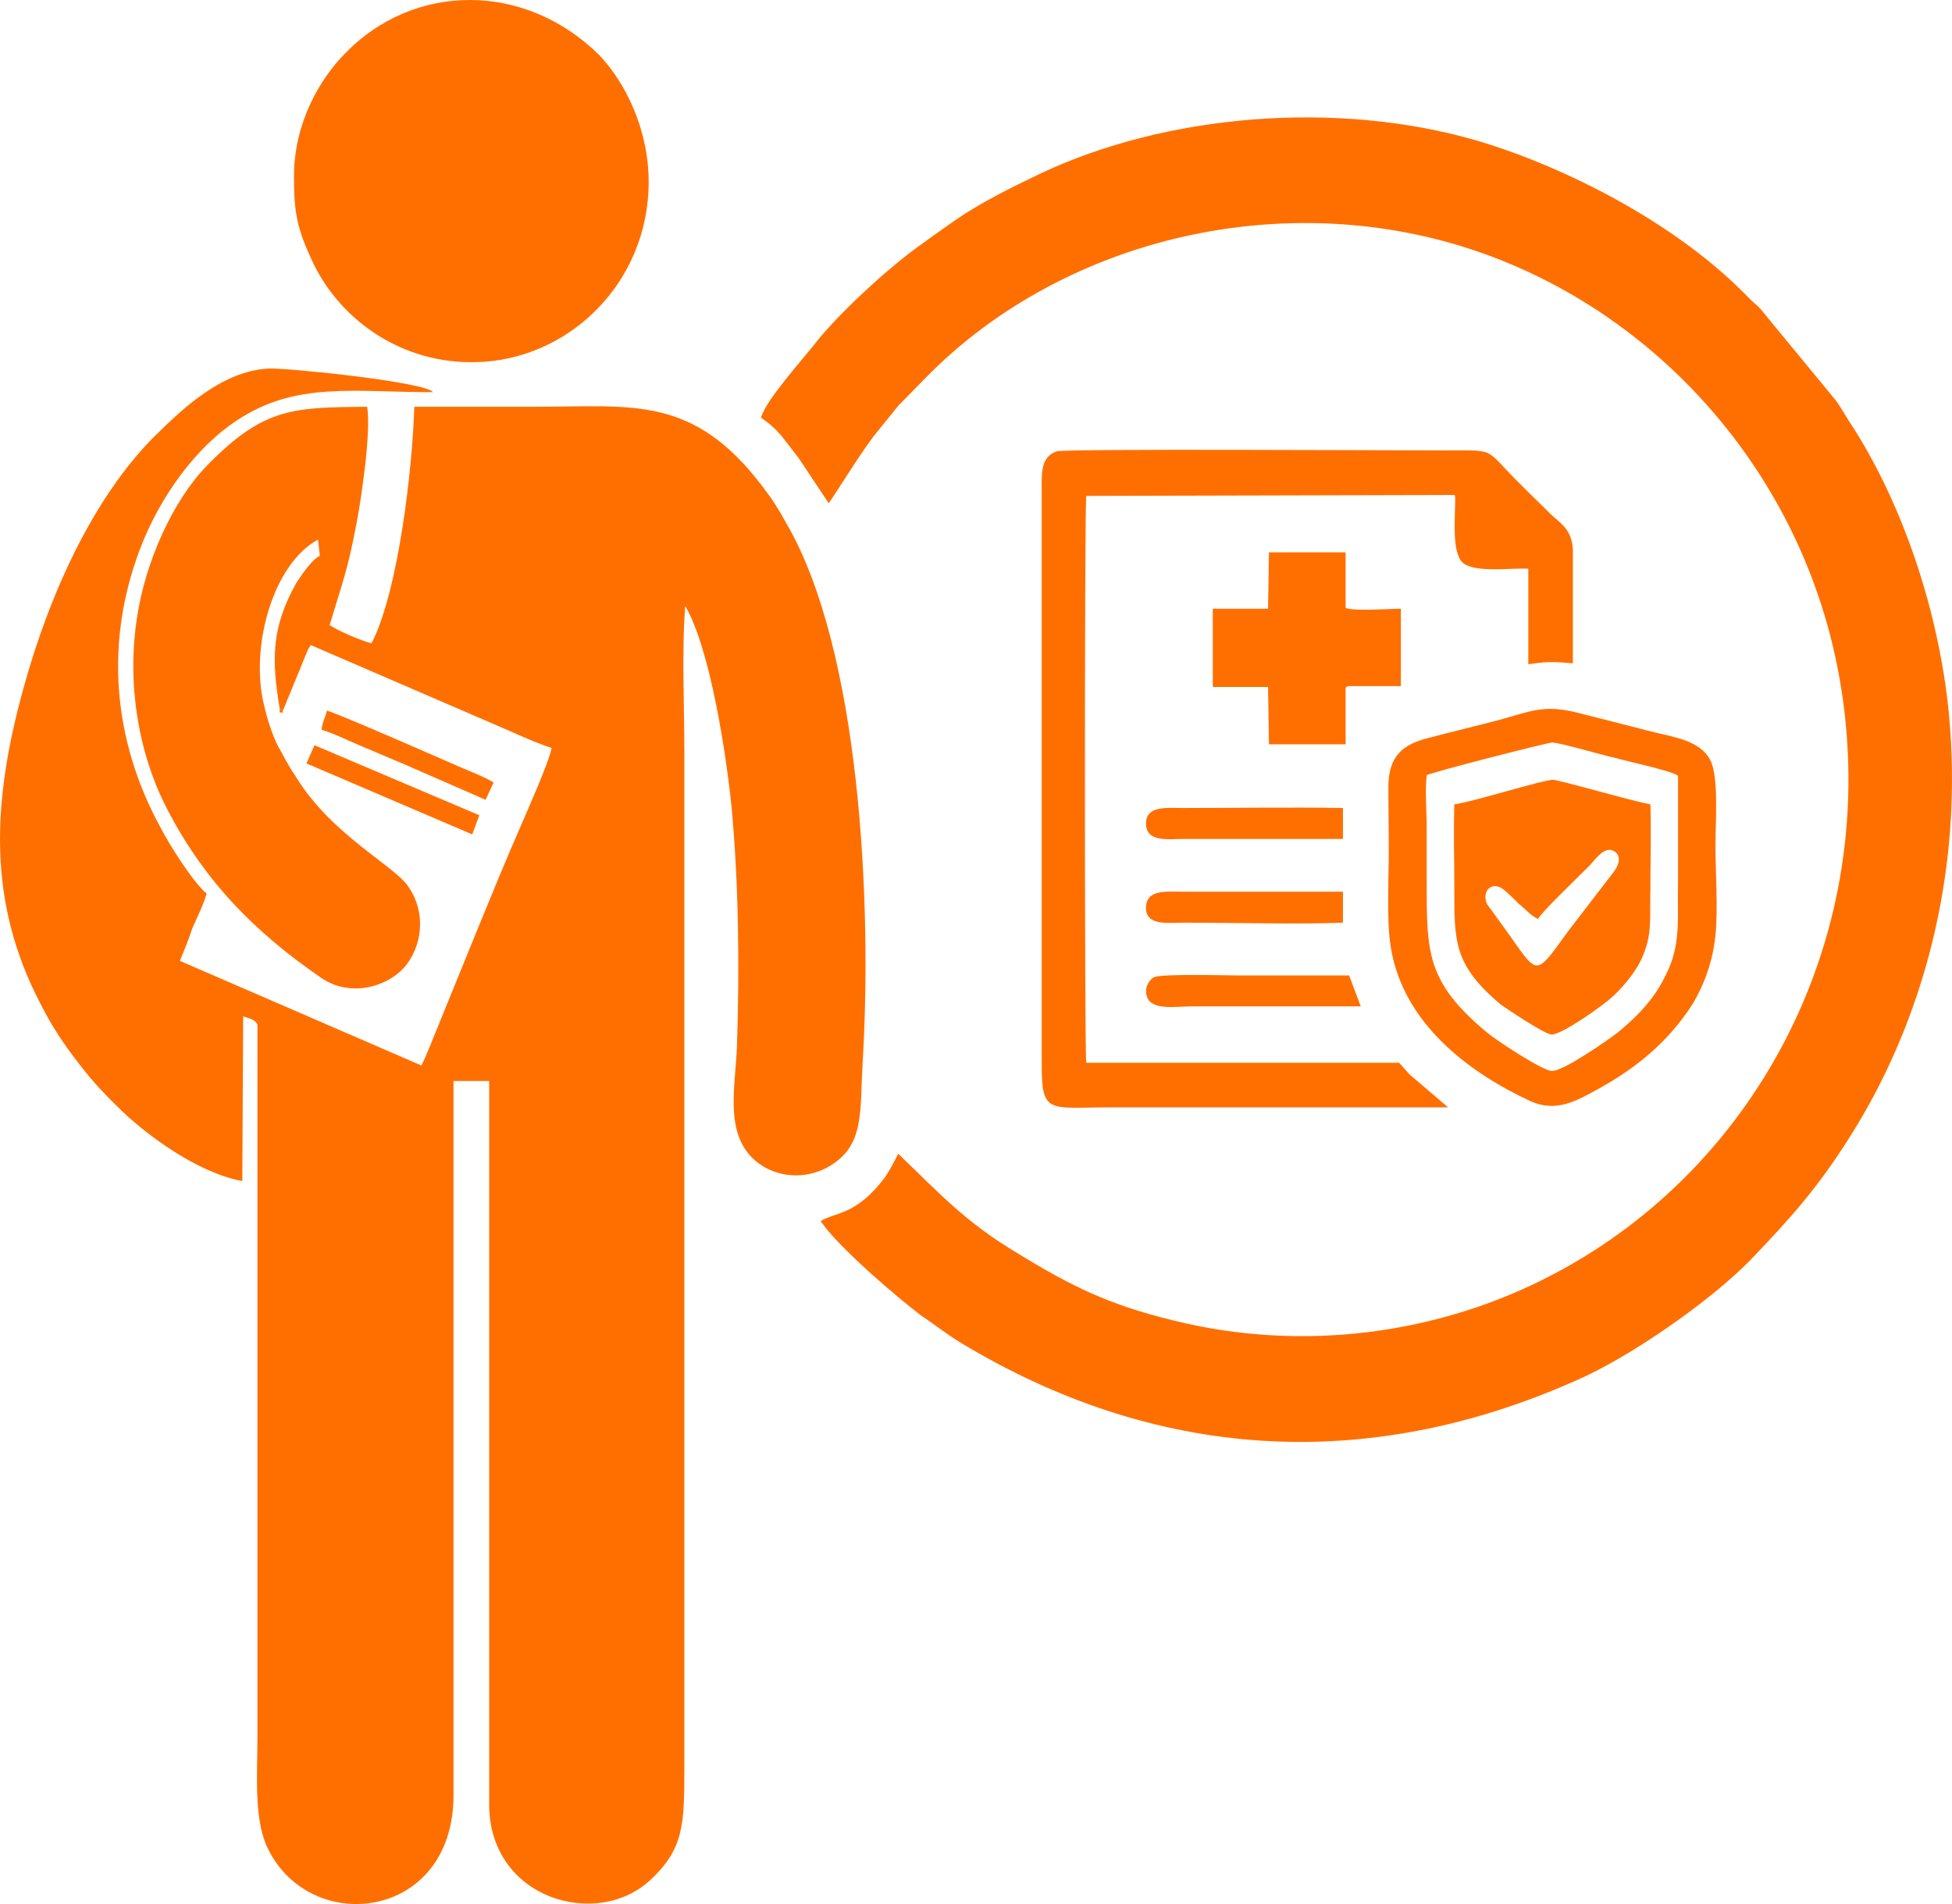
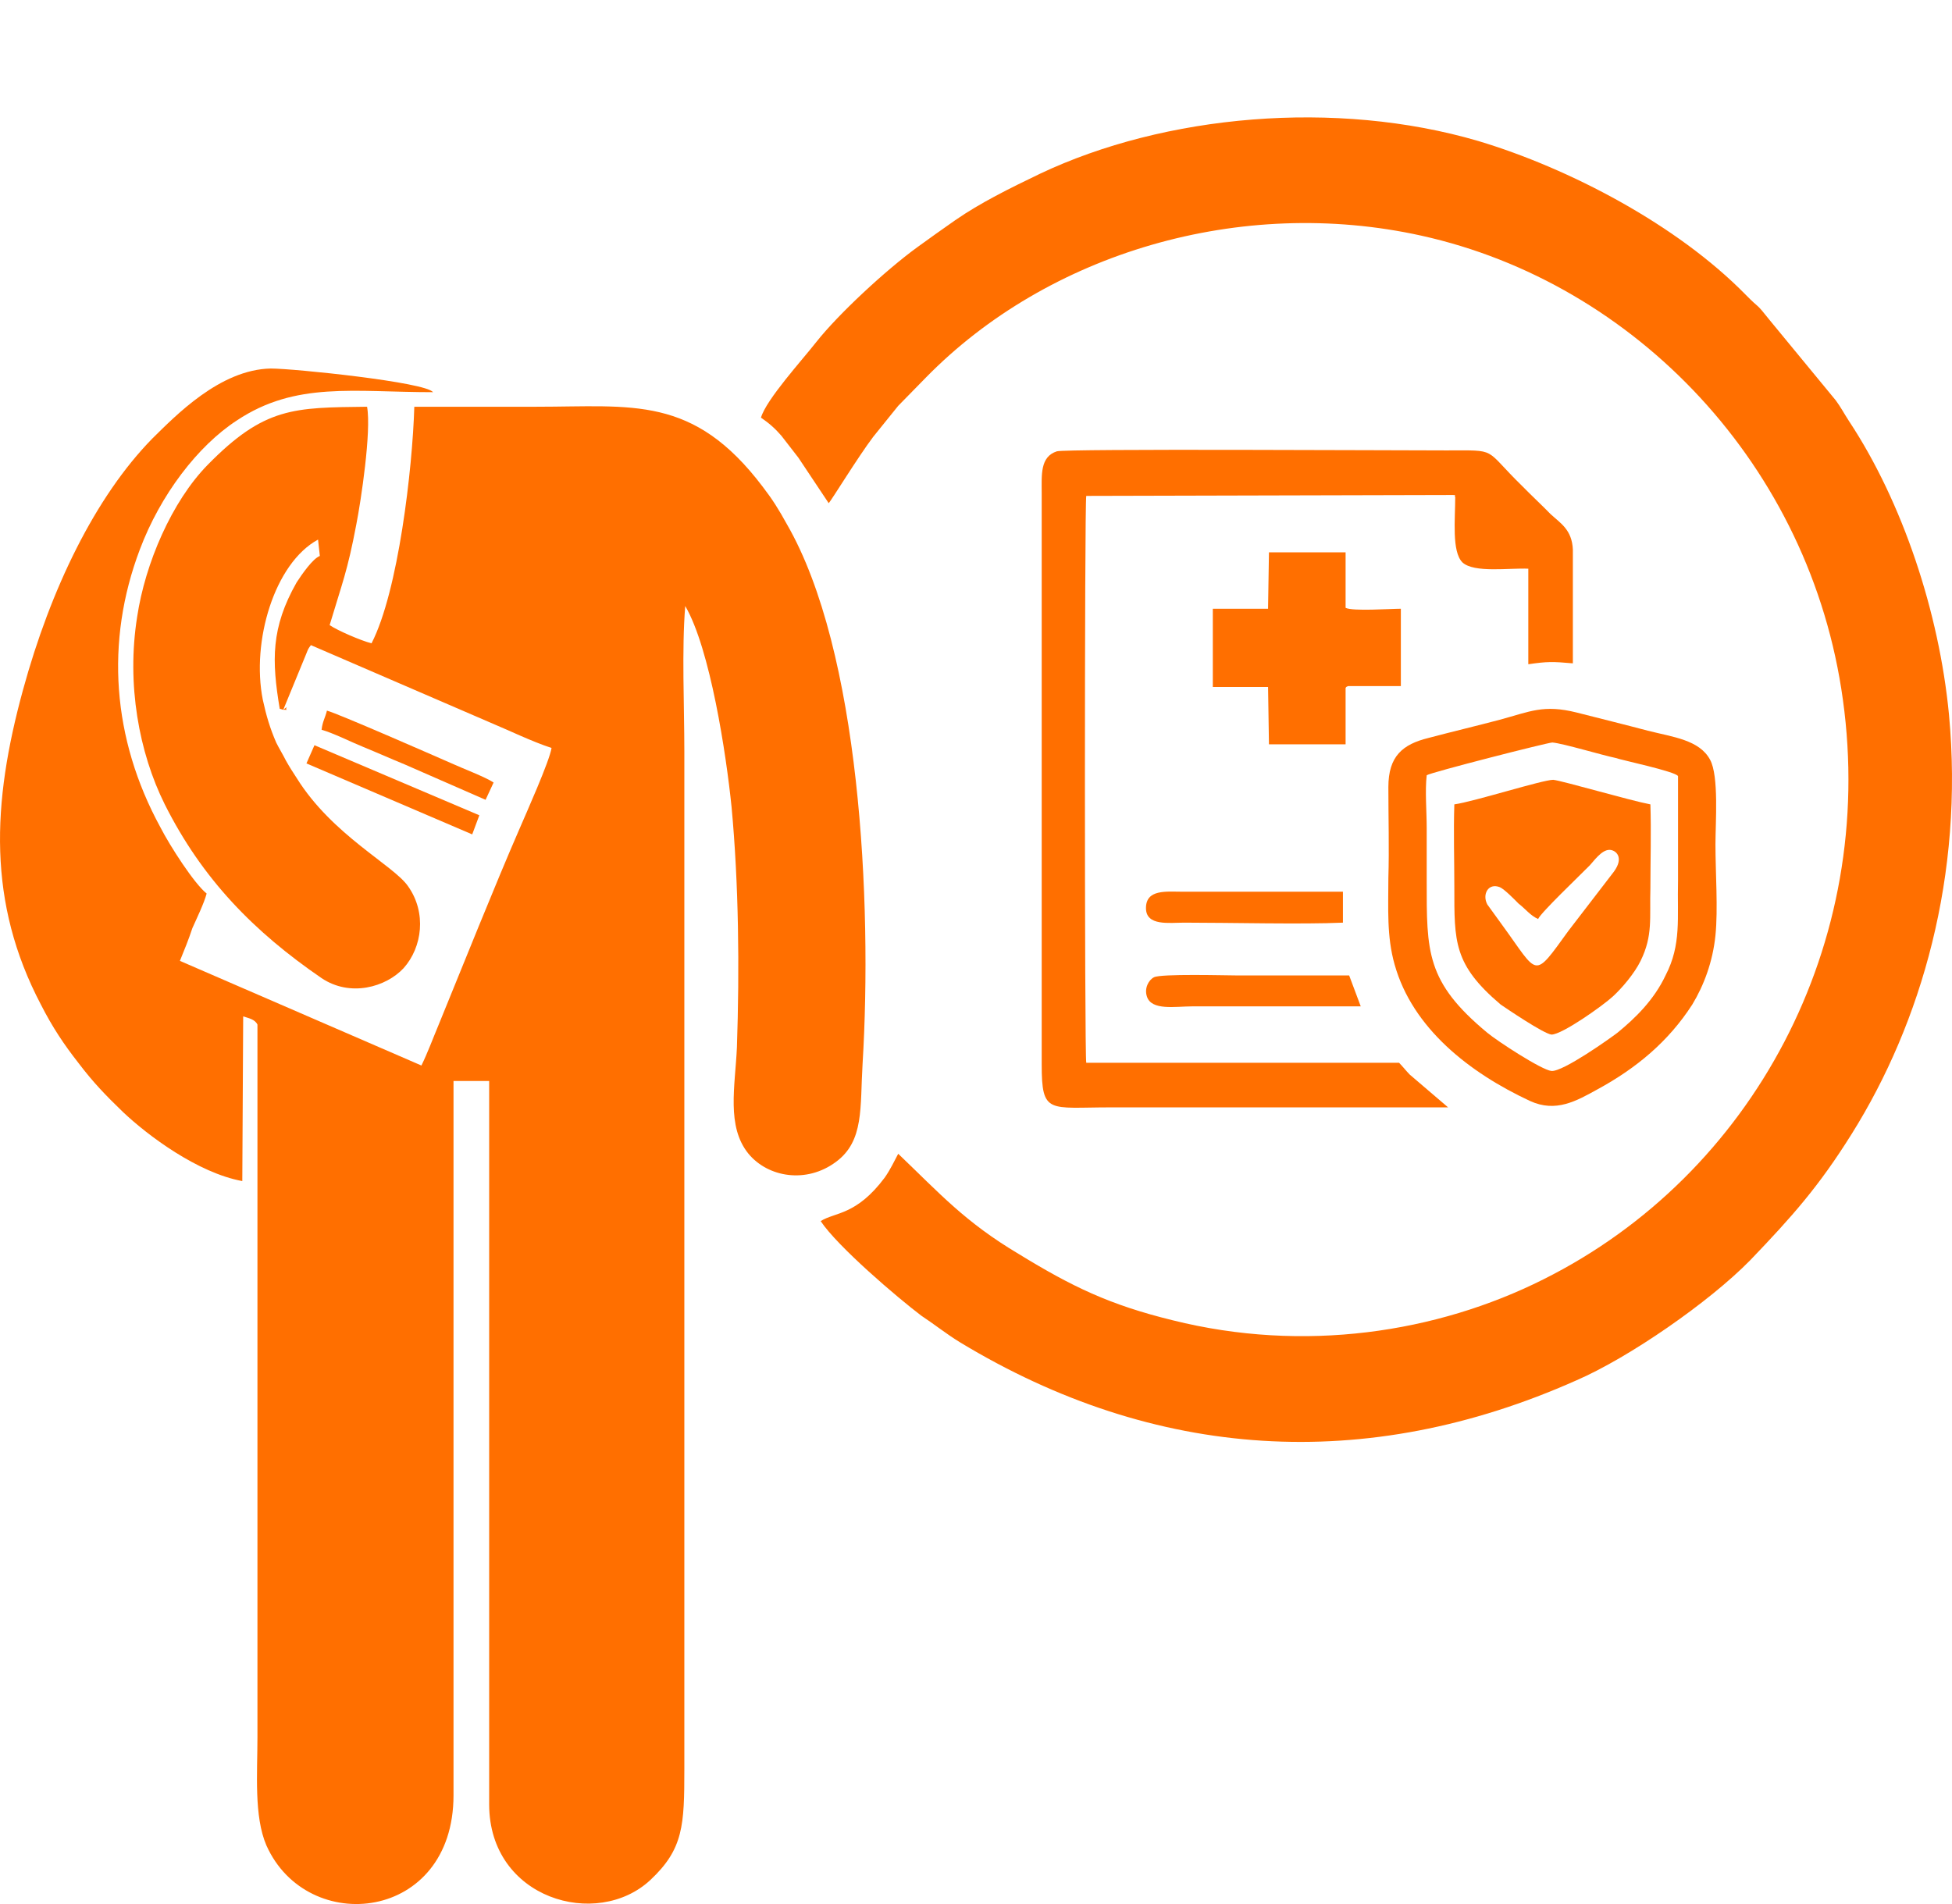
<svg xmlns="http://www.w3.org/2000/svg" xml:space="preserve" width="123mm" height="120mm" version="1.1" style="shape-rendering:geometricPrecision; text-rendering:geometricPrecision; image-rendering:optimizeQuality; fill-rule:evenodd; clip-rule:evenodd" viewBox="0 0 3763.6 3671.8">
  <defs>
    <style type="text/css">
   
    .fil0 {fill:#FF6F00}
   
  </style>
  </defs>
  <g id="Слой_x0020_1">
    <g id="_2376278053952">
      <path class="fil0" d="M539.3 1366.93l6.88 1.75 44.68 -108.79c3.44,-8.77 3.44,-8.77 8.59,-15.79l345.39 149.15c37.8,15.79 80.76,36.85 118.56,49.13 -3.44,24.57 -49.83,128.1 -61.86,156.17 -48.11,110.55 -108.25,261.45 -156.37,379.02 -10.31,24.57 -20.62,52.64 -32.65,77.21l-465.66 -201.79c8.59,-21.06 17.18,-42.12 24.06,-63.17 8.59,-19.3 22.34,-47.38 27.49,-66.68 -24.06,-19.3 -70.45,-91.25 -89.35,-128.09 -92.79,-170.21 -106.54,-357.96 -39.52,-535.19 39.52,-105.28 111.69,-200.04 187.3,-249.17 113.41,-75.45 225.1,-54.4 378.03,-54.4 -13.75,-19.3 -268.06,-45.62 -312.74,-45.62 -97.94,1.76 -183.86,91.25 -228.54,135.12 -109.97,112.3 -195.89,289.53 -249.16,484.3 -60.14,219.34 -68.74,410.61 34.37,607.13 22.34,43.87 44.68,77.21 72.17,112.3 29.21,38.61 53.27,63.17 85.92,94.76 48.11,45.62 144.34,117.57 230.26,133.36l1.72 -317.6c10.31,3.51 22.34,5.26 27.5,15.79l0 1373.95c0,70.19 -6.88,152.66 17.18,208.81 79.04,177.23 360.85,147.4 360.85,-96.51l0 -1377.46 68.73 0 0 1395c0,182.49 207.92,242.15 311.02,145.65 63.58,-59.66 65.3,-105.28 65.3,-214.08l0 -1961.78c0,-87.73 -5.15,-196.53 1.72,-280.76 48.11,82.47 79.04,286.02 89.35,387.79 13.75,147.4 15.47,310.59 10.31,463.25 -3.44,75.45 -20.62,152.66 22.34,205.3 37.8,45.62 111.69,57.9 168.4,15.79 54.99,-40.36 46.4,-105.28 51.55,-189.51 18.9,-312.34 -5.15,-796.64 -146.06,-1040.55 -15.46,-28.07 -27.49,-47.38 -46.39,-71.94 -134.03,-177.23 -250.88,-154.41 -436.46,-154.41 -79.04,0 -156.37,0 -235.41,0 -3.44,119.32 -30.93,356.21 -82.48,456.23 -20.62,-5.27 -65.3,-24.57 -80.76,-35.1 24.06,-80.72 34.37,-103.53 51.55,-194.77 8.59,-43.87 29.21,-178.98 20.62,-226.36 -140.9,1.76 -197.61,0 -307.58,112.3 -68.73,70.19 -120.28,189.51 -135.75,293.04 -20.62,129.85 3.44,261.46 53.27,361.47 72.17,143.89 171.83,245.66 302.43,335.15 54.99,36.85 123.72,17.55 158.08,-19.3 36.08,-40.36 44.68,-107.04 8.59,-157.93 -27.49,-40.36 -146.06,-98.26 -214.79,-208.81 -6.87,-10.53 -13.75,-21.06 -20.62,-33.34 -5.15,-10.53 -13.74,-24.57 -18.9,-35.1 -12.03,-28.07 -18.9,-50.89 -25.78,-82.47 -22.34,-112.3 22.34,-263.21 106.54,-308.83l3.44 31.58c-13.75,5.26 -34.37,35.1 -44.68,50.89 -49.83,87.73 -48.11,150.91 -32.65,243.91l0 0.01z" />
      <path class="fil0" d="M1597.79 970.36c5.15,-5.26 56.7,-89.49 85.91,-128.09l48.11 -59.66c20.62,-21.05 34.37,-35.09 53.27,-54.4 235.41,-240.4 606.57,-350.94 955.39,-273.74 412.4,91.24 750.91,443.94 812.77,894.91 65.3,470.27 -173.55,915.97 -577.36,1117.76 -206.2,103.53 -462.23,142.13 -714.82,78.96 -122,-29.83 -194.17,-64.92 -297.27,-128.09 -103.1,-61.41 -151.21,-115.81 -231.97,-193.02 -8.59,15.79 -13.75,28.07 -25.78,45.62 -54.99,73.7 -96.23,66.68 -123.72,84.23 32.65,49.13 147.78,147.4 194.17,182.49 24.06,15.79 48.11,35.09 73.89,50.89 376.31,228.11 783.56,254.43 1189.08,73.7 101.38,-43.87 256.03,-150.91 335.07,-231.62 80.76,-84.23 132.31,-142.13 195.89,-243.91 134.03,-214.08 216.51,-498.34 187.3,-808.93 -18.9,-196.53 -89.35,-408.85 -192.45,-565.02 -10.31,-15.79 -15.46,-26.32 -25.78,-40.36l-127.15 -154.42c-29.21,-36.85 -17.18,-19.3 -46.4,-49.13 -132.31,-135.11 -340.23,-243.91 -515.5,-296.55 -274.93,-80.72 -604.85,-50.89 -845.42,63.17 -58.42,28.07 -115.13,56.15 -163.24,89.49 -27.49,19.3 -49.83,35.09 -73.89,52.64 -60.14,43.87 -151.21,128.09 -194.17,182.49 -27.49,35.09 -96.23,110.55 -106.53,145.64 15.46,10.53 27.49,21.05 39.52,35.09 12.03,15.79 20.62,26.32 32.65,42.12l58.42 87.73 0 0z" />
-       <path class="fil0" d="M566.79 340.42c0,68.43 5.15,100.02 37.8,168.45 54.99,112.3 173.55,193.02 312.74,189.51 178.71,-3.51 333.35,-152.66 333.35,-347.44 0,-103.53 -46.39,-193.02 -94.51,-243.91 -142.62,-142.13 -357.41,-142.13 -491.44,-3.51 -48.11,49.13 -97.94,133.36 -97.94,236.89z" />
      <polygon class="fil0" points="590.85,1472.22 910.46,1609.08 924.2,1572.23 606.31,1437.12 " />
      <path class="fil0" d="M620.06 1407.29c24.06,7.02 54.99,22.81 80.76,33.34 25.78,10.53 53.27,22.81 79.04,33.34l156.37 68.43 15.46 -33.34c-15.46,-10.53 -61.86,-28.07 -80.76,-36.85 -36.08,-15.79 -219.95,-96.51 -240.57,-101.78 -3.44,14.04 -8.59,21.06 -10.31,36.85l0 0z" />
-       <path class="fil0" d="M546.17 1368.69l-6.88 -1.75 0 7.02c13.75,0 1.72,1.75 6.88,-5.27l0 0z" />
+       <path class="fil0" d="M546.17 1368.69c13.75,0 1.72,1.75 6.88,-5.27l0 0z" />
      <g>
        <path class="fil0" d="M2697.52 2049.52l-603.13 0c-3.44,-12.28 -3.44,-1079.16 0,-1093.19l704.51 -1.76c12.03,0 3.44,0 6.88,3.51 0,43.87 -6.88,105.28 13.75,126.34 22.34,21.06 91.07,10.53 127.15,12.29l0 184.25c36.08,-5.26 46.4,-5.26 85.92,-1.75 0,-71.95 0,-147.4 0,-219.34 -1.72,-38.61 -24.06,-50.89 -42.96,-68.43 -18.9,-19.3 -36.08,-35.1 -54.99,-54.4 -75.61,-73.7 -44.67,-68.43 -146.06,-68.43 -101.38,0 -733.73,-3.51 -750.91,1.75 -32.65,10.53 -29.21,45.62 -29.21,80.72l0 1101.97c0,96.51 13.75,82.47 132.31,82.47l651.25 0 -73.89 -63.17c-6.88,-7.02 -13.75,-15.79 -20.62,-22.81l-0.01 0z" />
        <path class="fil0" d="M2750.78 1495.03c6.88,-5.26 233.7,-63.17 242.29,-63.17 20.62,1.75 96.23,24.56 122,29.83 8.59,3.51 116.85,26.32 120.29,35.09 0,68.43 0,135.11 0,201.79 -1.72,71.94 6.87,122.83 -24.06,182.49 -22.34,47.38 -58.42,82.47 -92.79,110.55 -13.74,10.53 -104.82,75.45 -127.15,73.7 -18.9,-1.75 -104.82,-57.9 -123.72,-73.7 -118.56,-98.27 -116.85,-156.17 -116.85,-293.04 0,-33.34 0,-68.44 0,-101.78 0,-31.58 -3.44,-71.94 0,-101.77l0 0zm556.74 308.83c5.15,-50.89 0,-121.07 0,-175.47 0,-42.11 6.87,-131.6 -10.31,-163.19 -20.62,-38.61 -72.17,-43.87 -120.28,-56.15 -46.4,-12.29 -89.35,-22.81 -137.47,-35.1 -63.58,-15.79 -89.35,-1.75 -147.78,14.04 -46.4,12.28 -91.07,22.81 -137.47,35.1 -49.83,12.28 -77.33,35.09 -77.33,94.75 0,59.66 1.72,117.57 0,175.47 0,57.91 -3.44,112.3 12.03,166.7 34.37,122.83 144.34,208.81 261.19,263.21 49.83,22.81 89.35,0 130.59,-22.81 73.89,-40.36 135.75,-91.25 182.14,-163.19 22.34,-36.85 39.52,-82.47 44.68,-133.36l0 -0z" />
        <path class="fil0" d="M2965.58 1772.27c5.16,-12.29 80.76,-84.23 99.67,-103.53 6.87,-7.02 22.34,-29.83 37.8,-29.83 12.03,0 29.21,14.04 8.59,42.12l-87.63 114.06c-68.73,94.76 -56.7,85.98 -127.15,-10.53l-29.21 -40.36c-10.31,-19.3 1.72,-42.12 24.06,-33.34 8.59,3.51 29.21,24.56 36.08,31.58 13.75,10.53 22.34,22.81 37.8,29.83l-0 0zm-161.52 -221.09c-1.72,52.64 0,107.04 0,159.68 0,105.28 -1.72,149.15 89.35,226.36 10.31,7.02 82.48,56.15 97.95,57.91 20.62,0 99.66,-56.15 118.56,-73.7 17.18,-15.79 41.24,-43.87 53.27,-68.43 24.06,-49.13 17.18,-82.47 18.9,-140.38 0,-52.64 1.72,-108.79 0,-161.43 -37.8,-7.02 -170.12,-45.62 -187.3,-47.38 -20.62,0 -152.93,42.11 -190.73,47.38l0 -0z" />
        <path class="fil0" d="M2444.92 1173.91l-106.53 0 0 150.91 106.53 0 1.72 110.55 147.77 0 0 -108.79c1.72,-1.75 0,-1.75 5.16,-3.51l101.38 0 0 -149.15c-20.62,0 -92.79,5.26 -106.54,-1.75l0 -107.04 -147.77 0 -1.72 107.04c0,0 0,1.75 0,1.75l0 0z" />
        <path class="fil0" d="M2601.29 1881.07c-72.17,0 -144.34,0 -218.23,0 -20.62,0 -144.34,-3.51 -158.08,3.51 -10.31,5.26 -18.9,21.05 -13.75,36.85 8.59,28.08 54.99,19.3 87.63,19.3l324.76 0 -22.34 -59.66 0 0z" />
        <path class="fil0" d="M2589.26 1719.63c-68.74,0 -137.47,0 -206.2,0 -34.37,0 -68.73,0 -103.1,0 -30.93,0 -70.45,-5.27 -70.45,31.58 0,35.1 44.67,28.08 73.89,28.08 87.63,0 228.54,3.51 305.86,0l0 -59.66z" />
-         <path class="fil0" d="M2589.26 1558.2c-96.23,-1.76 -209.64,0 -309.3,0 -29.21,0 -70.45,-5.27 -70.45,29.83 0,36.85 42.96,29.83 73.89,29.83l305.86 0 0 -59.66 0 0z" />
      </g>
    </g>
  </g>
</svg>